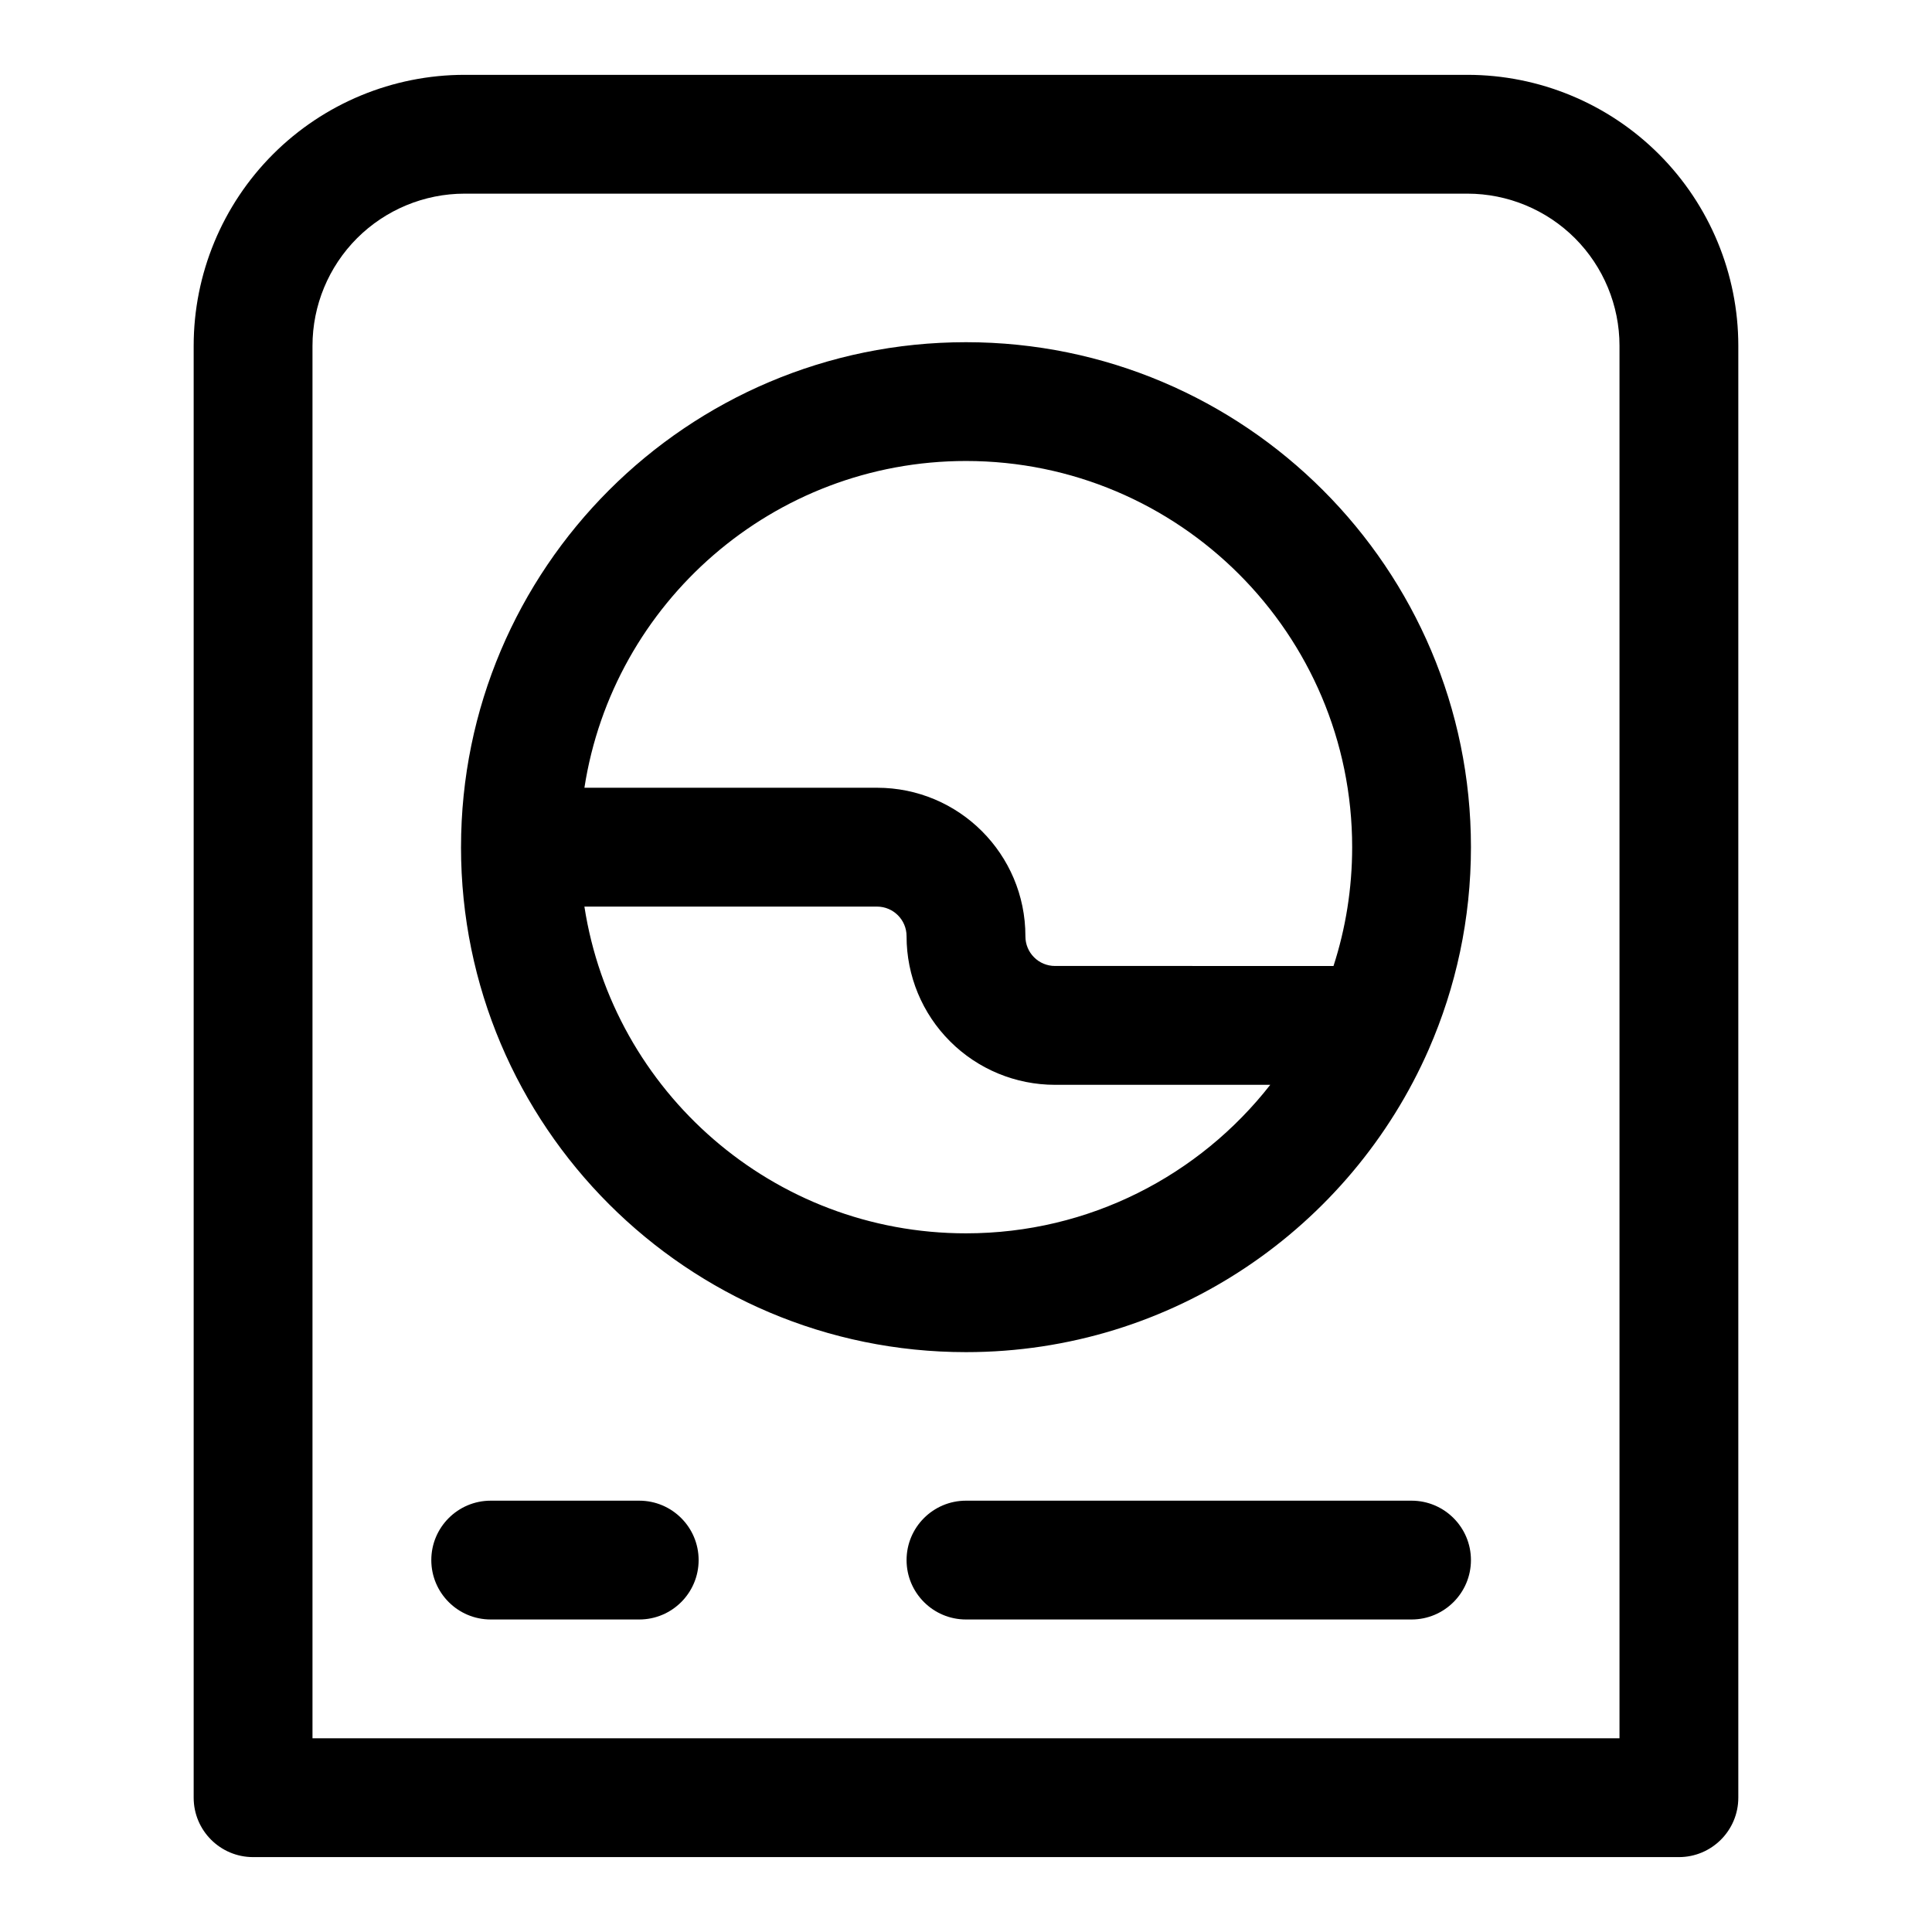
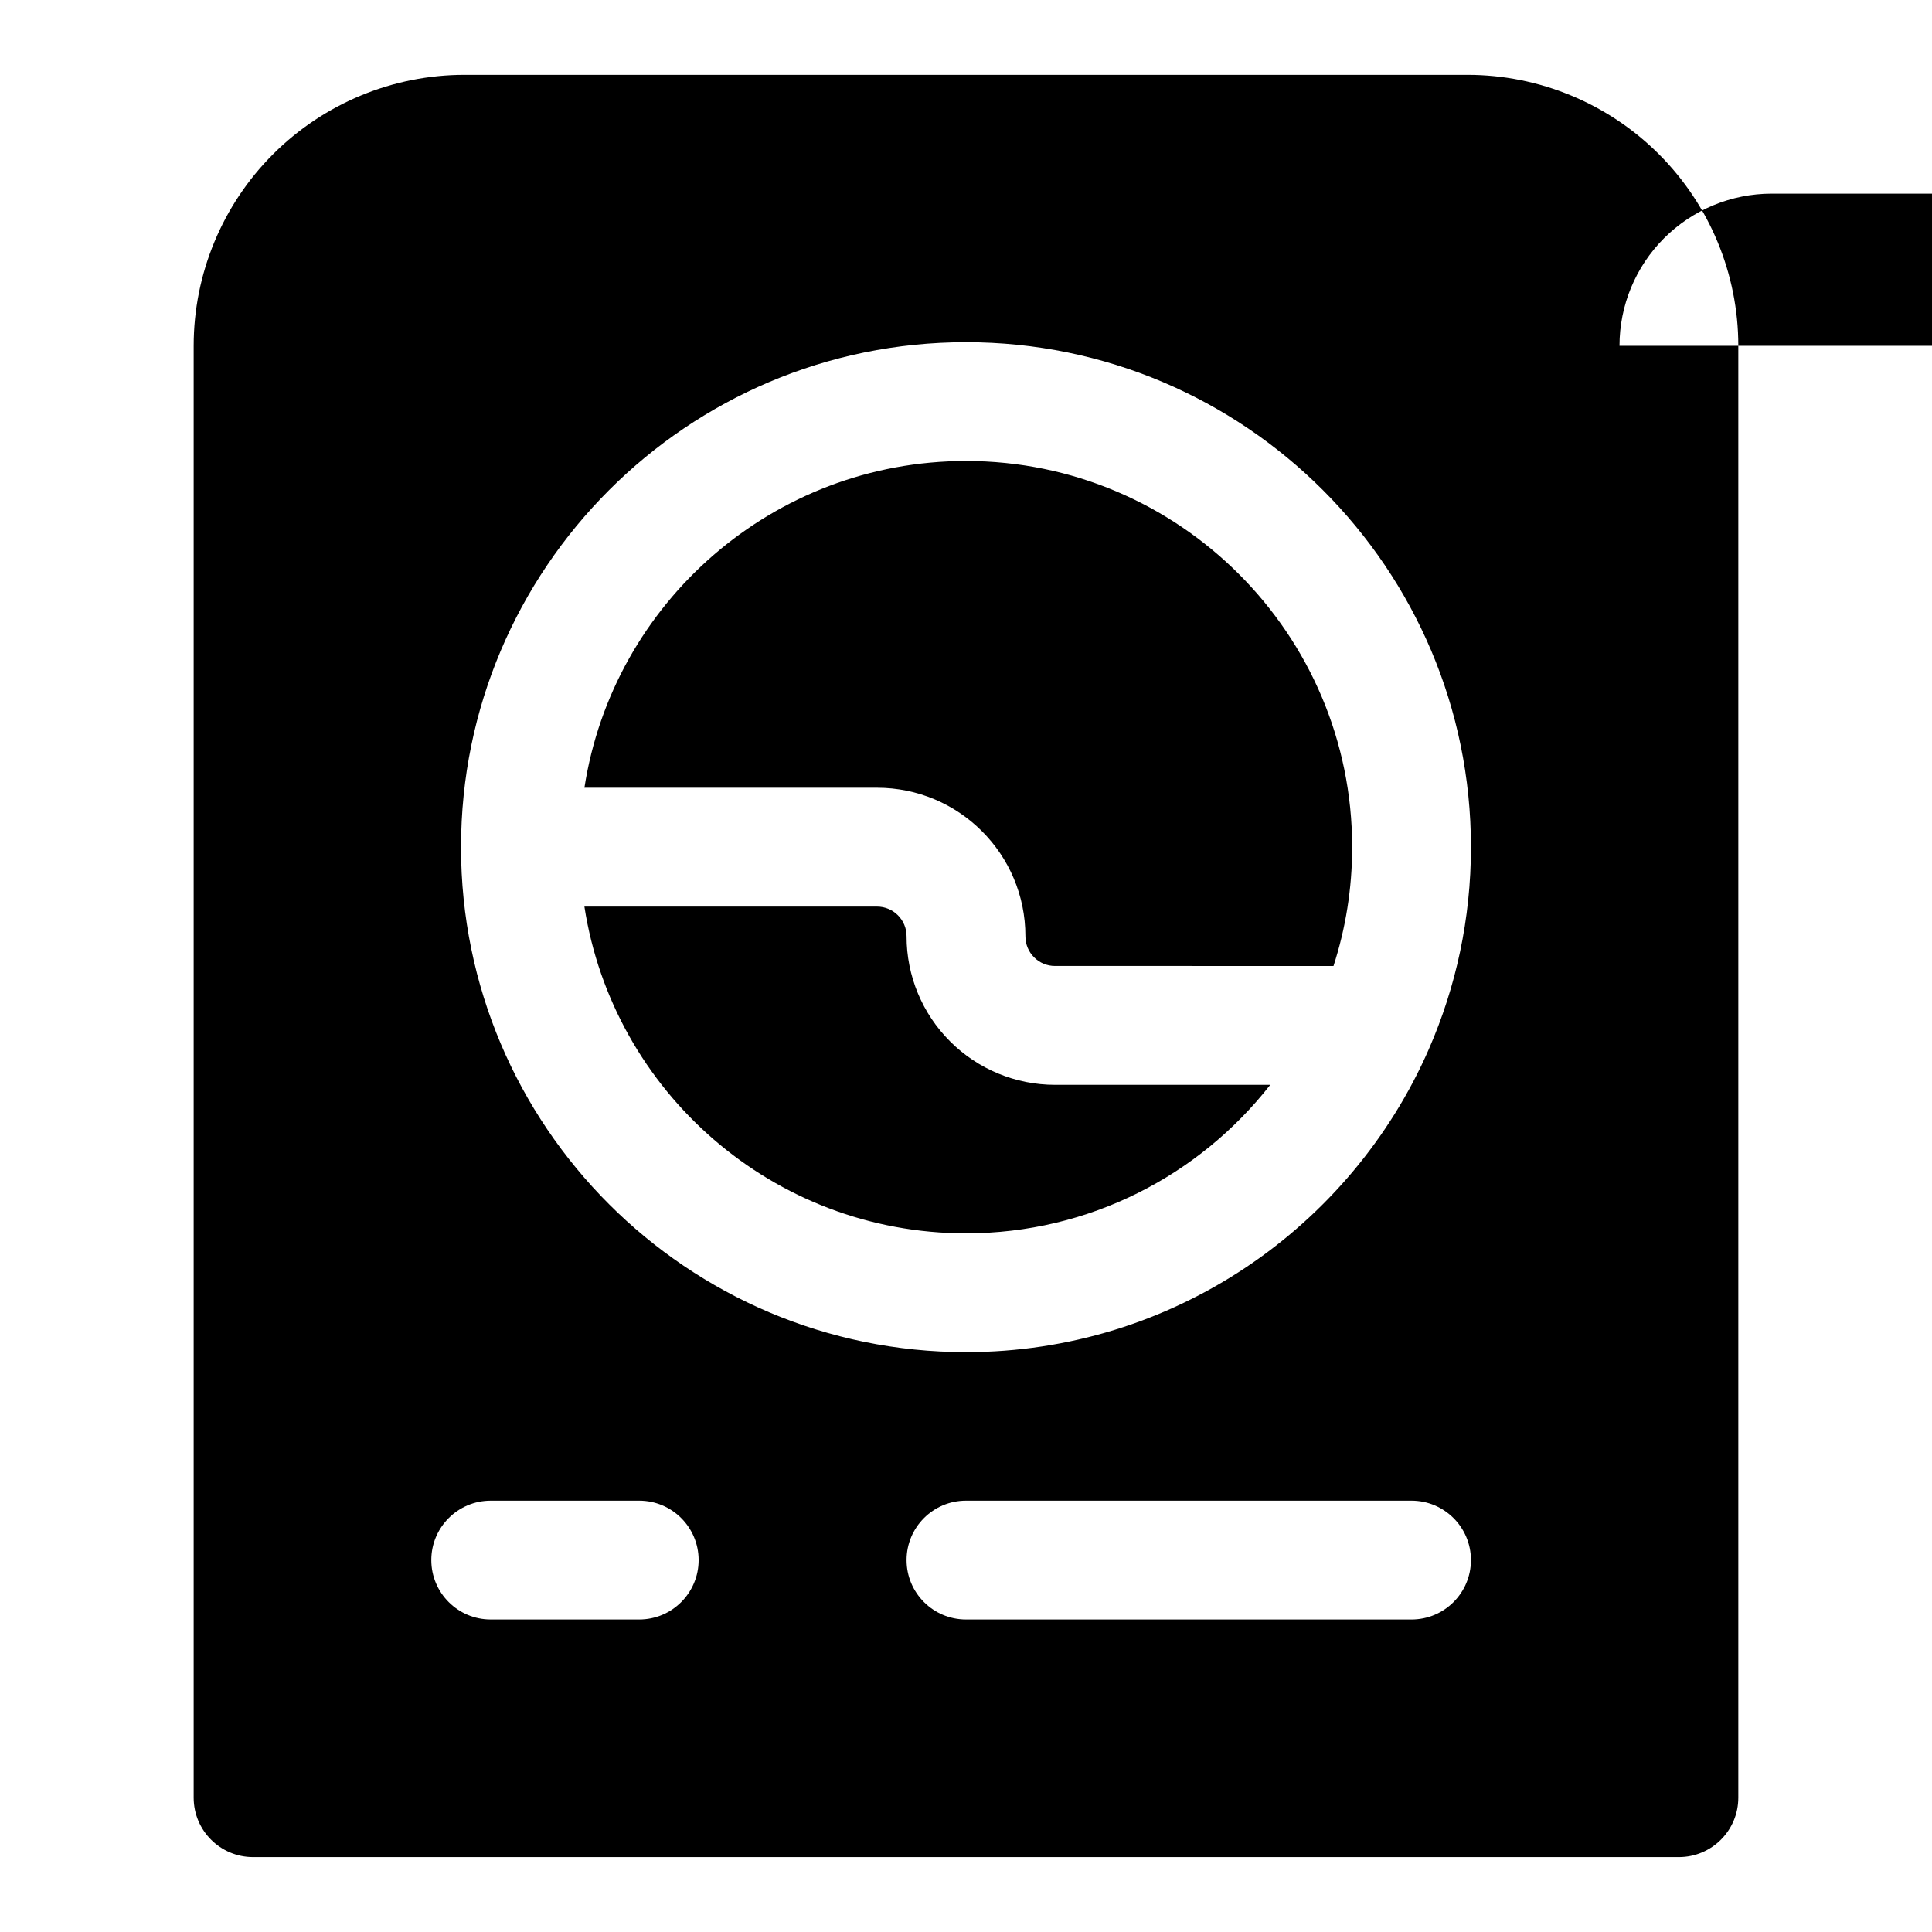
<svg xmlns="http://www.w3.org/2000/svg" fill="#000000" width="800px" height="800px" version="1.1" viewBox="144 144 512 512">
-   <path d="m604.67 235.64c0-19.035-7.574-37.312-21.035-50.773-13.461-13.461-31.738-21.035-50.773-21.035h-265.73c-19.035 0-37.312 7.574-50.773 21.035-13.461 13.461-21.035 31.738-21.035 50.773v384.77c0 8.691 7.055 15.742 15.742 15.742h377.86c8.691 0 15.742-7.055 15.742-15.742v-384.77zm-31.488 0v369.02h-346.37v-369.02c0-10.691 4.25-20.941 11.809-28.512 7.574-7.559 17.82-11.809 28.512-11.809h265.73c10.691 0 20.941 4.25 28.512 11.809 7.559 7.574 11.809 17.82 11.809 28.512zm-299.14 337.54h39.359c8.691 0 15.742-7.055 15.742-15.742 0-8.691-7.055-15.742-15.742-15.742h-39.359c-8.691 0-15.742 7.055-15.742 15.742 0 8.691 7.055 15.742 15.742 15.742zm125.95 0h118.08c8.691 0 15.742-7.055 15.742-15.742 0-8.691-7.055-15.742-15.742-15.742h-118.08c-8.691 0-15.742 7.055-15.742 15.742 0 8.691 7.055 15.742 15.742 15.742zm-133.82-204.67c0 73.855 59.969 133.82 133.82 133.82 54.82 0 101.99-33.047 122.66-80.277l0.016-0.047c7.164-16.391 11.148-34.48 11.148-53.5 0-73.855-59.969-133.82-133.82-133.82s-133.82 59.969-133.82 133.82zm32.699 15.742c7.574 49.012 50.004 86.594 101.12 86.594 32.73 0 61.906-15.398 80.641-39.359h-57.055c-10.422 0-20.438-4.141-27.805-11.523-7.383-7.367-11.523-17.367-11.523-27.805v-0.062c0-4.328-3.512-7.84-7.84-7.84h-77.539zm198.52 15.742c3.211-9.918 4.945-20.5 4.945-31.488 0-56.473-45.863-102.34-102.34-102.34-51.121 0-93.551 37.582-101.12 86.594h77.539c21.727 0 39.328 17.602 39.328 39.328v0.062c0 2.078 0.82 4.078 2.297 5.543 1.465 1.48 3.465 2.297 5.543 2.297z" fill-rule="evenodd" />
+   <path d="m604.67 235.64c0-19.035-7.574-37.312-21.035-50.773-13.461-13.461-31.738-21.035-50.773-21.035h-265.73c-19.035 0-37.312 7.574-50.773 21.035-13.461 13.461-21.035 31.738-21.035 50.773v384.77c0 8.691 7.055 15.742 15.742 15.742h377.86c8.691 0 15.742-7.055 15.742-15.742v-384.77zm-31.488 0v369.02v-369.02c0-10.691 4.25-20.941 11.809-28.512 7.574-7.559 17.82-11.809 28.512-11.809h265.73c10.691 0 20.941 4.25 28.512 11.809 7.559 7.574 11.809 17.82 11.809 28.512zm-299.14 337.54h39.359c8.691 0 15.742-7.055 15.742-15.742 0-8.691-7.055-15.742-15.742-15.742h-39.359c-8.691 0-15.742 7.055-15.742 15.742 0 8.691 7.055 15.742 15.742 15.742zm125.95 0h118.08c8.691 0 15.742-7.055 15.742-15.742 0-8.691-7.055-15.742-15.742-15.742h-118.08c-8.691 0-15.742 7.055-15.742 15.742 0 8.691 7.055 15.742 15.742 15.742zm-133.82-204.67c0 73.855 59.969 133.82 133.82 133.82 54.82 0 101.99-33.047 122.66-80.277l0.016-0.047c7.164-16.391 11.148-34.48 11.148-53.5 0-73.855-59.969-133.82-133.82-133.82s-133.82 59.969-133.82 133.82zm32.699 15.742c7.574 49.012 50.004 86.594 101.12 86.594 32.73 0 61.906-15.398 80.641-39.359h-57.055c-10.422 0-20.438-4.141-27.805-11.523-7.383-7.367-11.523-17.367-11.523-27.805v-0.062c0-4.328-3.512-7.84-7.84-7.84h-77.539zm198.52 15.742c3.211-9.918 4.945-20.5 4.945-31.488 0-56.473-45.863-102.34-102.34-102.34-51.121 0-93.551 37.582-101.12 86.594h77.539c21.727 0 39.328 17.602 39.328 39.328v0.062c0 2.078 0.82 4.078 2.297 5.543 1.465 1.48 3.465 2.297 5.543 2.297z" fill-rule="evenodd" />
</svg>